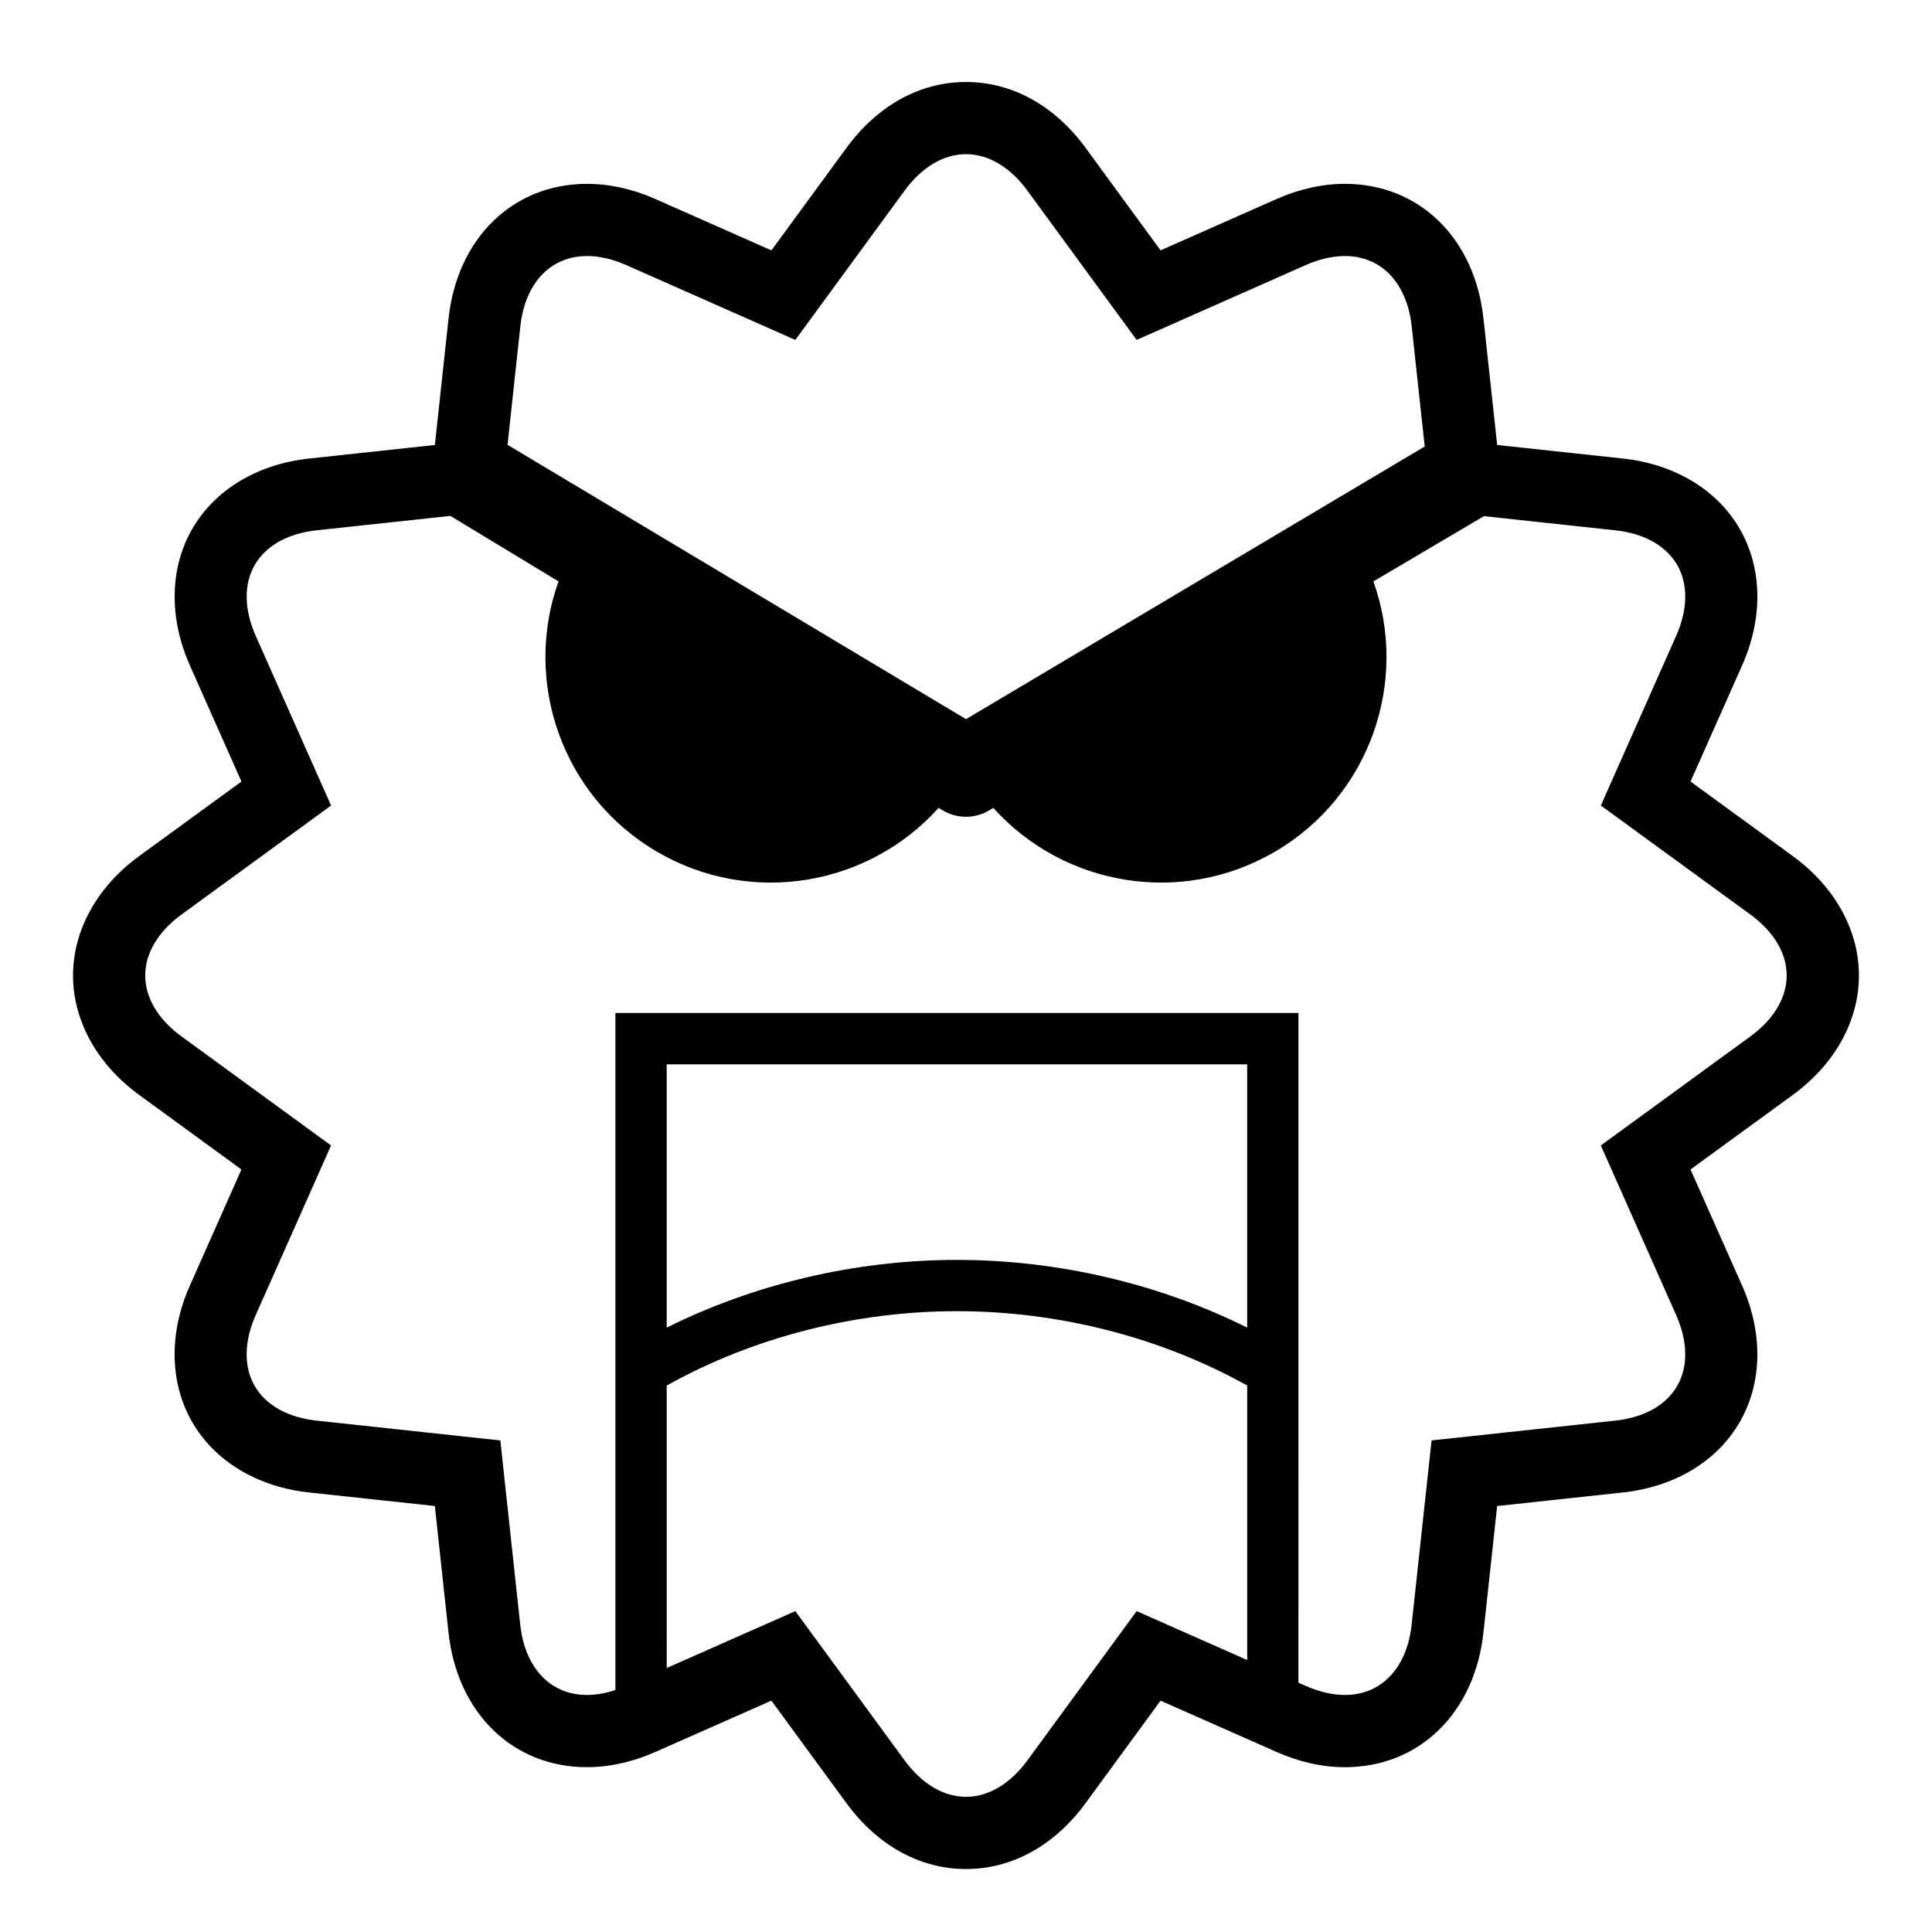
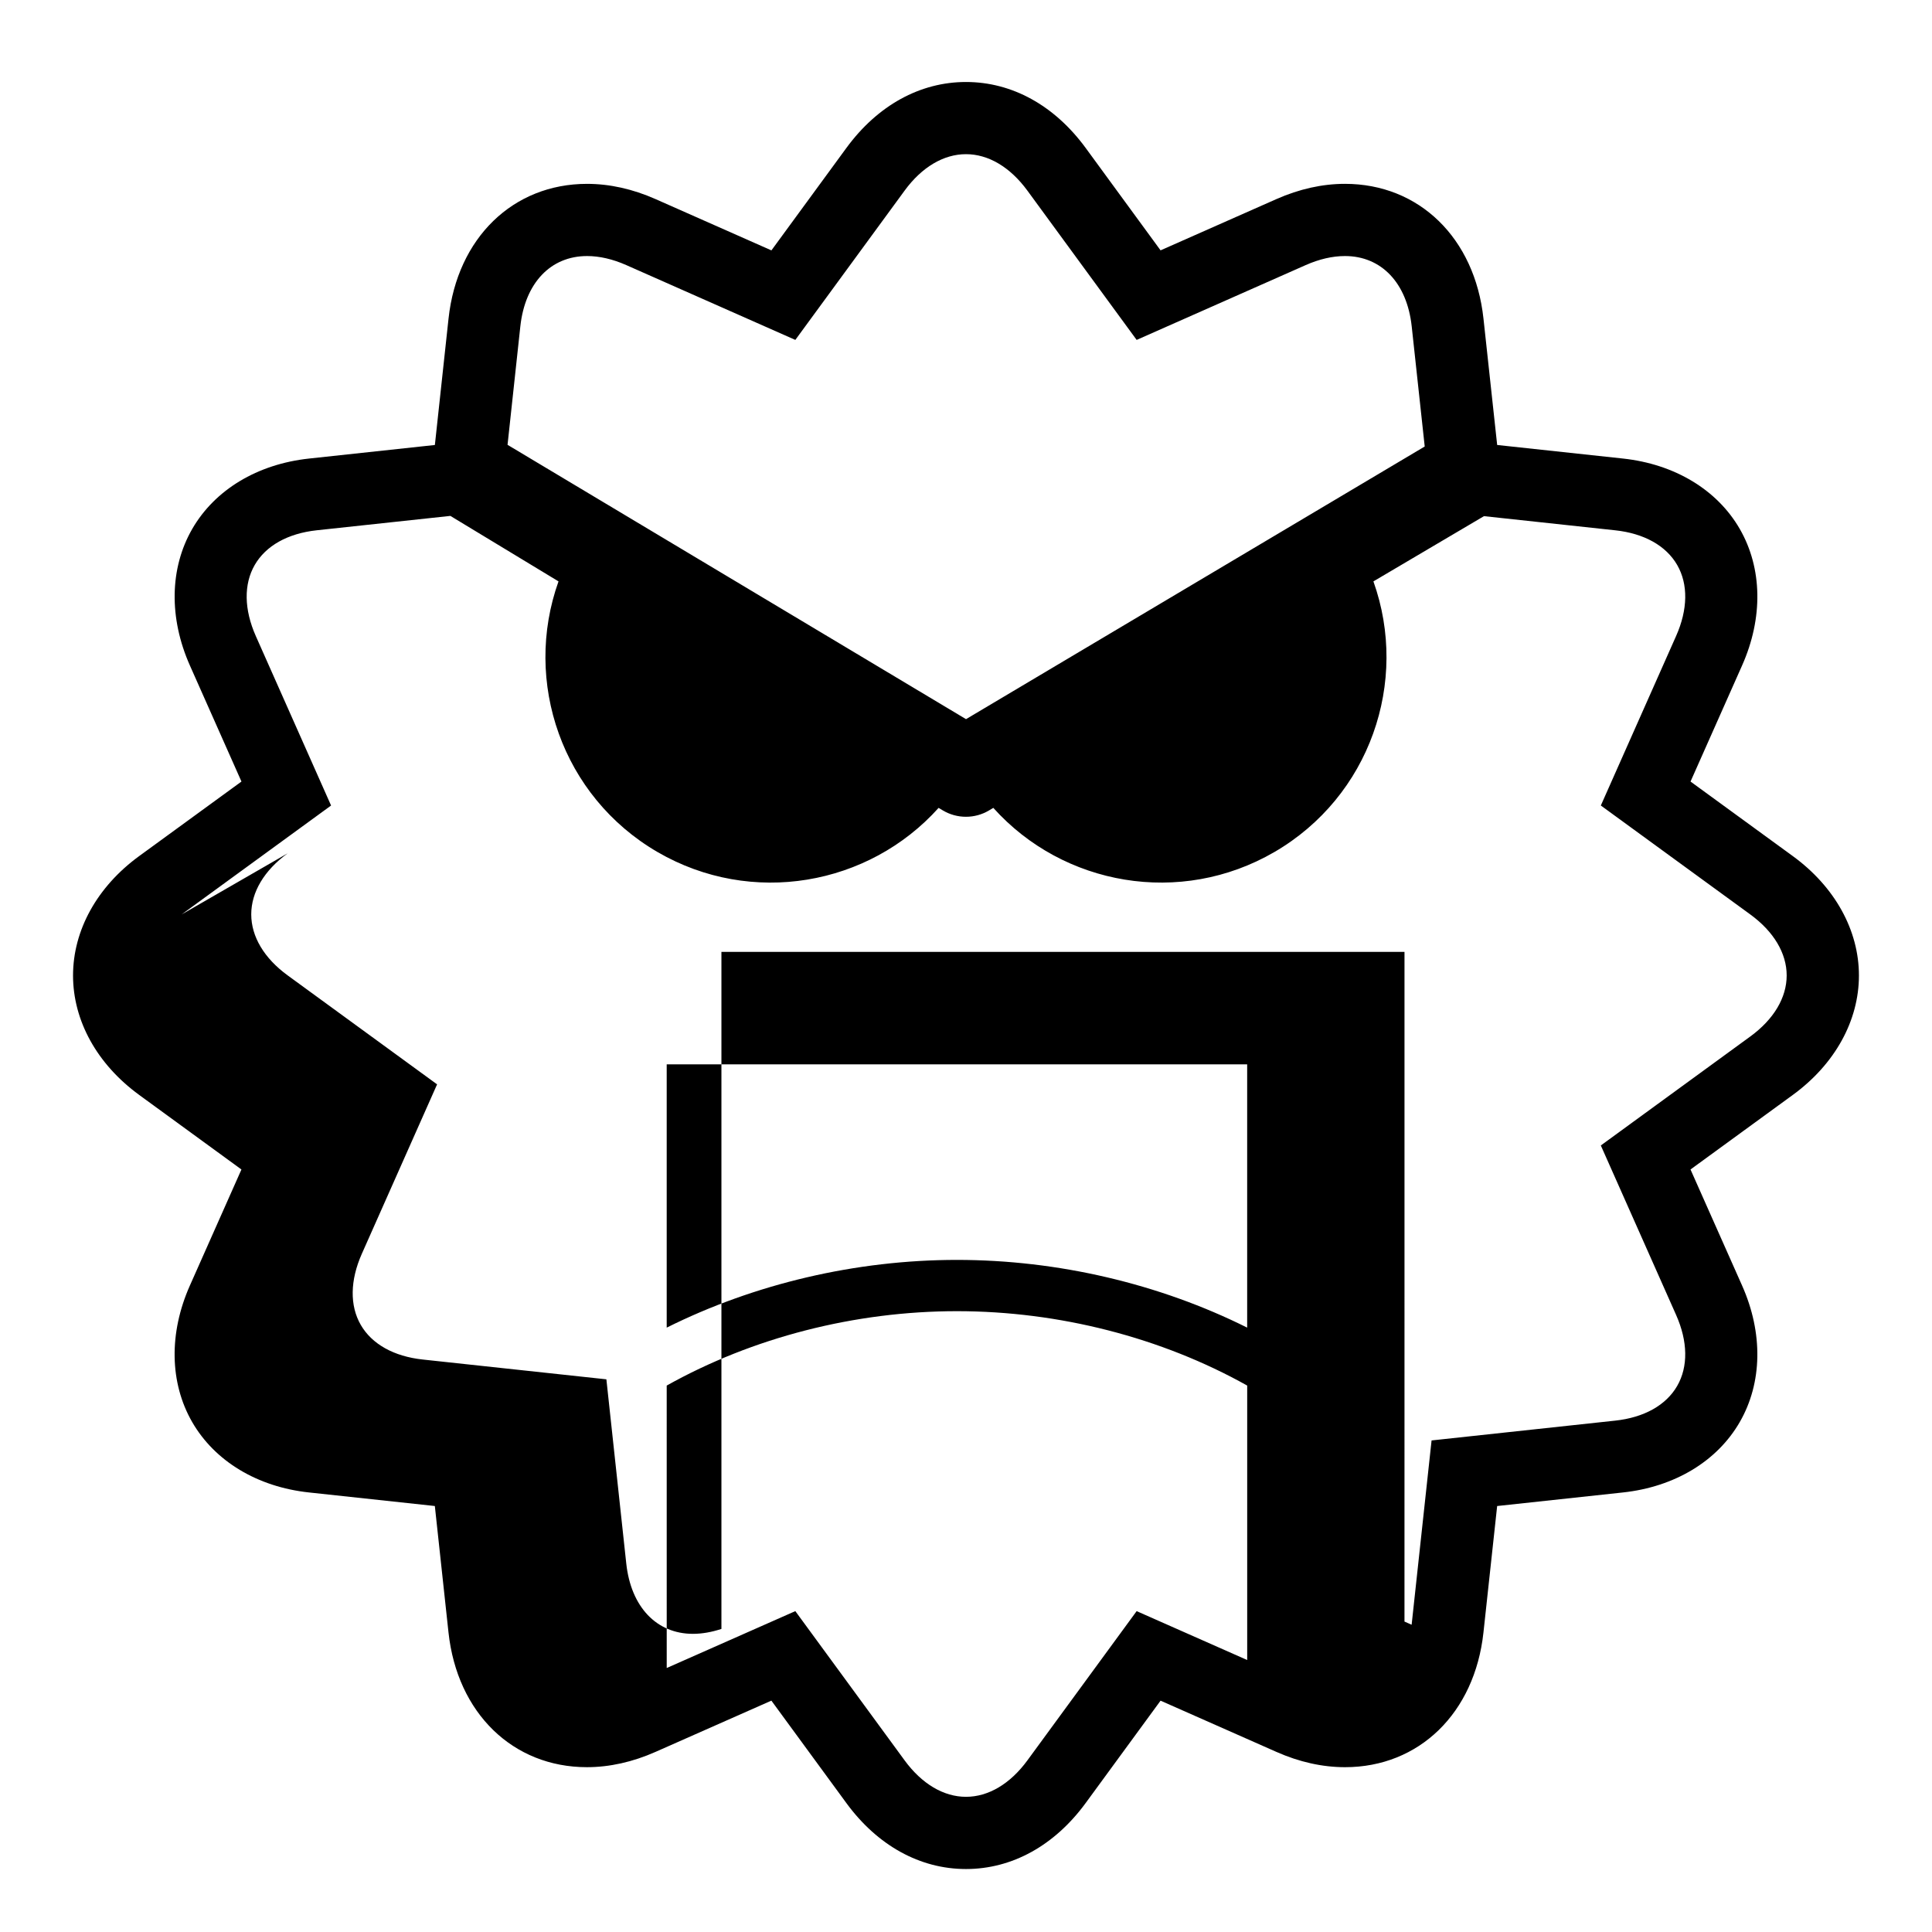
<svg xmlns="http://www.w3.org/2000/svg" fill="#000000" width="800px" height="800px" version="1.1" viewBox="144 144 512 512">
-   <path d="m180.87 434.16 27.113 19.766-13.668 30.766c-5.594 12.59-5.371 25.77 0.613 36.164 5.992 10.387 17.281 17.191 30.965 18.66l33.344 3.594 3.621 33.527c2.316 21.348 17.059 35.684 36.684 35.684 5.996 0 12.113-1.367 18.176-4.051l30.707-13.582 19.875 27.145c8.254 11.273 19.516 17.48 31.699 17.48 12.188 0 23.441-6.203 31.703-17.477l19.859-27.141 30.703 13.578c6.07 2.691 12.191 4.051 18.188 4.051 19.625 0 34.359-14.344 36.676-35.684l3.633-33.527 33.332-3.594c13.695-1.473 24.984-8.277 30.969-18.672s6.207-23.574 0.613-36.152l-13.672-30.77 27.121-19.766c11.129-8.117 17.512-19.645 17.512-31.641s-6.383-23.523-17.516-31.641l-27.113-19.758 13.668-30.77c5.598-12.586 5.375-25.766-0.609-36.16s-17.281-17.199-30.969-18.672l-33.332-3.594-3.633-33.512c-2.316-21.348-17.062-35.691-36.699-35.691-5.992 0-12.102 1.359-18.168 4.039l-30.703 13.586-19.863-27.156c-8.258-11.258-19.512-17.461-31.699-17.461-12.184 0-23.441 6.207-31.695 17.477l-19.871 27.148-30.707-13.59c-6.055-2.68-12.168-4.039-18.156-4.039-19.633 0-34.387 14.344-36.703 35.695l-3.621 33.508-33.344 3.594c-13.688 1.473-24.973 8.273-30.965 18.66-5.984 10.395-6.207 23.574-0.621 36.164l13.672 30.773-27.121 19.762c-11.129 8.117-17.512 19.645-17.512 31.641 0 11.992 6.383 23.52 17.516 31.637zm293.65 61.676c-23.281-11.621-50.16-17.949-76.918-17.949-26.758 0-53.637 6.332-76.918 17.949v-69.777h153.83v69.777zm-29.297 75.129-28.957 39.562c-4.559 6.223-10.332 9.648-16.27 9.648-5.93 0-11.699-3.426-16.258-9.648l-28.969-39.562-34.082 15.074-0.004-74.848c22.723-12.73 49.871-19.715 76.918-19.715 27.035 0 54.195 6.984 76.918 19.715v72.734zm-145.66-359.11c3.305 0 6.816 0.812 10.414 2.402l44.793 19.824 28.969-39.574c4.555-6.223 10.328-9.648 16.258-9.648 5.934 0 11.703 3.426 16.262 9.645l28.965 39.578 44.789-19.824c3.606-1.594 7.113-2.402 10.422-2.402 9.656 0 16.43 7.141 17.68 18.621l3.449 31.852-121.56 72.254-121.5-72.699 3.391-31.402c1.25-11.484 8.016-18.625 17.676-18.625zm-107.43 174.48 39.605-28.863-19.945-44.91c-3.125-7.039-3.231-13.73-0.289-18.836 2.941-5.106 8.777-8.367 16.43-9.195l35.418-3.812 28.66 17.355c-9.508 26.605 0.945 57.008 26.234 71.723 24.934 14.484 55.984 8.922 74.492-11.699l1.129 0.672c1.883 1.125 4.004 1.684 6.121 1.684 2.117 0 4.238-0.559 6.121-1.684l1.129-0.676c18.516 20.625 49.559 26.184 74.492 11.703 25.297-14.711 35.746-45.121 26.238-71.723l29.301-17.289 34.773 3.75c7.656 0.82 13.492 4.086 16.434 9.195 2.941 5.109 2.836 11.793-0.297 18.832l-19.941 44.906 39.598 28.863c6.223 4.535 9.652 10.281 9.652 16.176s-3.43 11.645-9.648 16.176l-39.605 28.875 19.945 44.898c3.129 7.031 3.234 13.723 0.293 18.828-2.941 5.109-8.777 8.375-16.438 9.199l-48.652 5.246-5.285 48.84c-1.25 11.48-8.02 18.609-17.664 18.609-3.309 0-6.82-0.812-10.438-2.414l-1.895-0.836 0.004-86.523v-90.949h-181.02v179.42c-2.602 0.855-5.129 1.301-7.551 1.301-9.645 0-16.414-7.133-17.664-18.605l-5.273-48.844-48.668-5.246c-7.652-0.82-13.488-4.086-16.43-9.191-2.941-5.109-2.836-11.801 0.293-18.836l19.941-44.895-39.598-28.875c-6.223-4.535-9.652-10.281-9.652-16.176s3.43-11.641 9.648-16.176z" />
+   <path d="m180.87 434.16 27.113 19.766-13.668 30.766c-5.594 12.59-5.371 25.77 0.613 36.164 5.992 10.387 17.281 17.191 30.965 18.66l33.344 3.594 3.621 33.527c2.316 21.348 17.059 35.684 36.684 35.684 5.996 0 12.113-1.367 18.176-4.051l30.707-13.582 19.875 27.145c8.254 11.273 19.516 17.48 31.699 17.48 12.188 0 23.441-6.203 31.703-17.477l19.859-27.141 30.703 13.578c6.07 2.691 12.191 4.051 18.188 4.051 19.625 0 34.359-14.344 36.676-35.684l3.633-33.527 33.332-3.594c13.695-1.473 24.984-8.277 30.969-18.672s6.207-23.574 0.613-36.152l-13.672-30.77 27.121-19.766c11.129-8.117 17.512-19.645 17.512-31.641s-6.383-23.523-17.516-31.641l-27.113-19.758 13.668-30.77c5.598-12.586 5.375-25.766-0.609-36.16s-17.281-17.199-30.969-18.672l-33.332-3.594-3.633-33.512c-2.316-21.348-17.062-35.691-36.699-35.691-5.992 0-12.102 1.359-18.168 4.039l-30.703 13.586-19.863-27.156c-8.258-11.258-19.512-17.461-31.699-17.461-12.184 0-23.441 6.207-31.695 17.477l-19.871 27.148-30.707-13.59c-6.055-2.68-12.168-4.039-18.156-4.039-19.633 0-34.387 14.344-36.703 35.695l-3.621 33.508-33.344 3.594c-13.688 1.473-24.973 8.273-30.965 18.66-5.984 10.395-6.207 23.574-0.621 36.164l13.672 30.773-27.121 19.762c-11.129 8.117-17.512 19.645-17.512 31.641 0 11.992 6.383 23.52 17.516 31.637zm293.65 61.676c-23.281-11.621-50.16-17.949-76.918-17.949-26.758 0-53.637 6.332-76.918 17.949v-69.777h153.83v69.777zm-29.297 75.129-28.957 39.562c-4.559 6.223-10.332 9.648-16.27 9.648-5.93 0-11.699-3.426-16.258-9.648l-28.969-39.562-34.082 15.074-0.004-74.848c22.723-12.73 49.871-19.715 76.918-19.715 27.035 0 54.195 6.984 76.918 19.715v72.734zm-145.66-359.11c3.305 0 6.816 0.812 10.414 2.402l44.793 19.824 28.969-39.574c4.555-6.223 10.328-9.648 16.258-9.648 5.934 0 11.703 3.426 16.262 9.645l28.965 39.578 44.789-19.824c3.606-1.594 7.113-2.402 10.422-2.402 9.656 0 16.43 7.141 17.68 18.621l3.449 31.852-121.56 72.254-121.5-72.699 3.391-31.402c1.25-11.484 8.016-18.625 17.676-18.625zm-107.43 174.48 39.605-28.863-19.945-44.91c-3.125-7.039-3.231-13.73-0.289-18.836 2.941-5.106 8.777-8.367 16.43-9.195l35.418-3.812 28.66 17.355c-9.508 26.605 0.945 57.008 26.234 71.723 24.934 14.484 55.984 8.922 74.492-11.699l1.129 0.672c1.883 1.125 4.004 1.684 6.121 1.684 2.117 0 4.238-0.559 6.121-1.684l1.129-0.676c18.516 20.625 49.559 26.184 74.492 11.703 25.297-14.711 35.746-45.121 26.238-71.723l29.301-17.289 34.773 3.75c7.656 0.82 13.492 4.086 16.434 9.195 2.941 5.109 2.836 11.793-0.297 18.832l-19.941 44.906 39.598 28.863c6.223 4.535 9.652 10.281 9.652 16.176s-3.43 11.645-9.648 16.176l-39.605 28.875 19.945 44.898c3.129 7.031 3.234 13.723 0.293 18.828-2.941 5.109-8.777 8.375-16.438 9.199l-48.652 5.246-5.285 48.84l-1.895-0.836 0.004-86.523v-90.949h-181.02v179.42c-2.602 0.855-5.129 1.301-7.551 1.301-9.645 0-16.414-7.133-17.664-18.605l-5.273-48.844-48.668-5.246c-7.652-0.82-13.488-4.086-16.43-9.191-2.941-5.109-2.836-11.801 0.293-18.836l19.941-44.895-39.598-28.875c-6.223-4.535-9.652-10.281-9.652-16.176s3.43-11.641 9.648-16.176z" />
</svg>